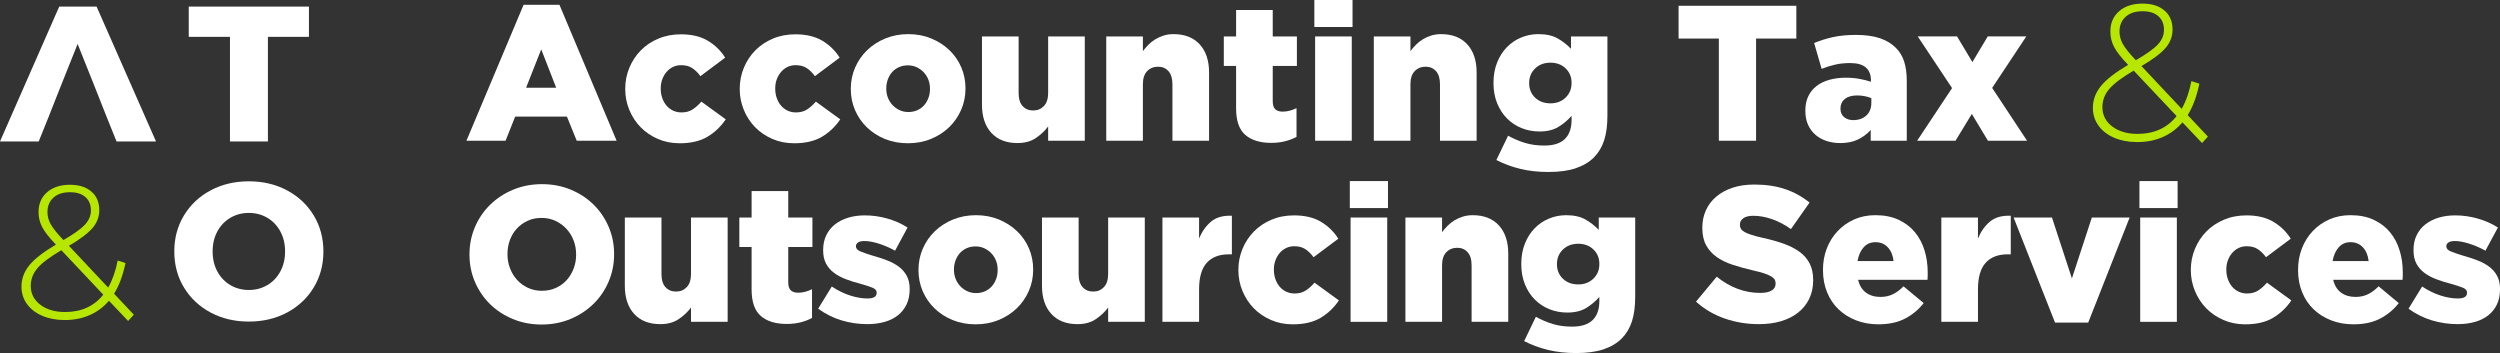
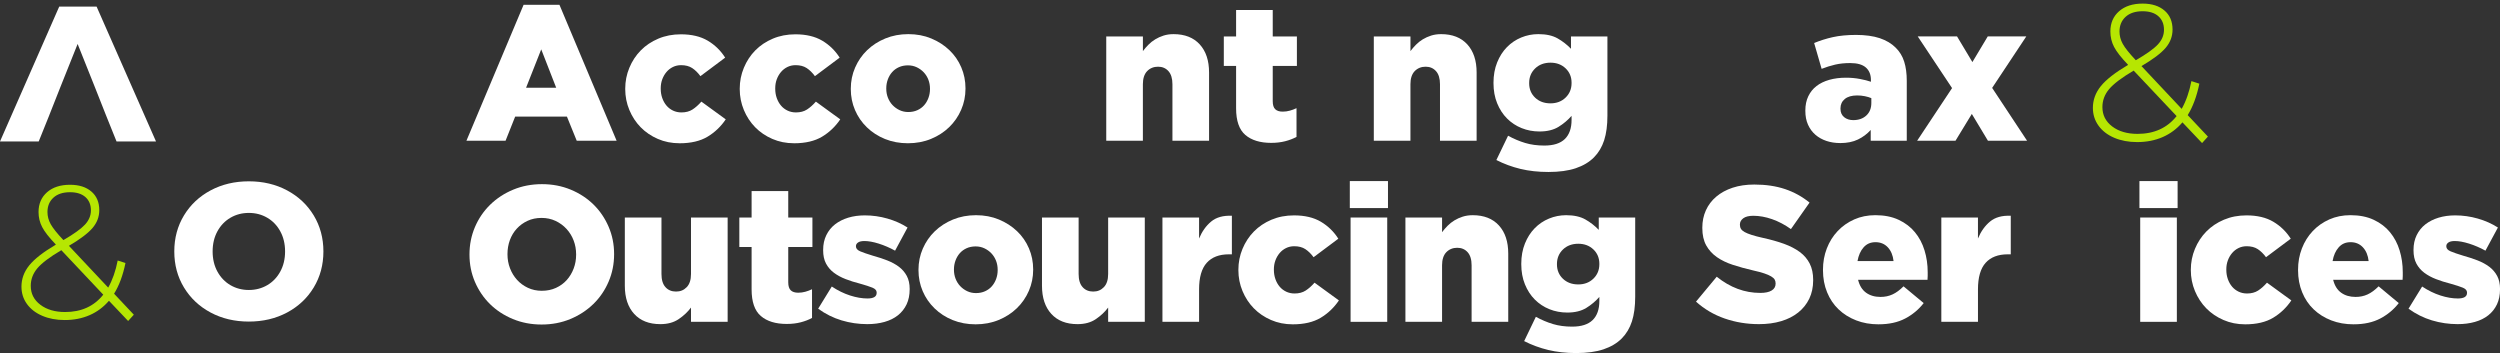
<svg xmlns="http://www.w3.org/2000/svg" width="262" height="37" viewBox="0 0 262 37" fill="none">
  <rect x="0" y="0" width="262" height="37" fill="#333333" stroke="none" />
  <g clip-path="url(#clip0_106_160)">
    <path d="M54.872 0.505H58.631L64.621 14.749H60.441L59.415 12.223H53.988L52.983 14.749H48.882L54.872 0.505ZM58.289 9.194L56.721 5.173L55.133 9.194H58.289Z" fill="white" />
    <path d="M71.213 15.013C70.395 15.013 69.637 14.862 68.941 14.559C68.245 14.256 67.645 13.849 67.142 13.336C66.64 12.824 66.245 12.221 65.957 11.528C65.668 10.834 65.524 10.103 65.524 9.336V9.295C65.524 8.528 65.668 7.797 65.957 7.103C66.244 6.41 66.643 5.802 67.152 5.284C67.662 4.765 68.274 4.354 68.991 4.051C69.708 3.748 70.495 3.596 71.353 3.596C72.479 3.596 73.417 3.818 74.168 4.262C74.918 4.707 75.528 5.3 75.997 6.041L73.404 7.981C73.137 7.617 72.848 7.334 72.539 7.132C72.231 6.93 71.843 6.829 71.374 6.829C71.066 6.829 70.781 6.894 70.52 7.021C70.26 7.149 70.035 7.324 69.847 7.547C69.658 7.769 69.512 8.026 69.404 8.314C69.297 8.605 69.244 8.918 69.244 9.254V9.295C69.244 9.646 69.297 9.972 69.404 10.275C69.512 10.578 69.658 10.841 69.847 11.063C70.034 11.287 70.262 11.46 70.53 11.589C70.798 11.717 71.093 11.782 71.415 11.782C71.87 11.782 72.255 11.681 72.57 11.479C72.884 11.277 73.197 11 73.505 10.65L76.058 12.508C75.549 13.263 74.913 13.869 74.15 14.327C73.386 14.785 72.407 15.015 71.215 15.015L71.213 15.013Z" fill="white" />
    <path d="M83.213 15.013C82.395 15.013 81.637 14.862 80.941 14.559C80.245 14.256 79.645 13.849 79.142 13.336C78.64 12.824 78.245 12.221 77.957 11.528C77.668 10.834 77.524 10.103 77.524 9.336V9.295C77.524 8.528 77.668 7.797 77.957 7.103C78.244 6.41 78.643 5.802 79.152 5.284C79.662 4.765 80.274 4.354 80.991 4.051C81.708 3.748 82.495 3.596 83.353 3.596C84.479 3.596 85.417 3.818 86.168 4.262C86.918 4.707 87.528 5.3 87.997 6.041L85.404 7.981C85.137 7.617 84.848 7.334 84.539 7.132C84.231 6.93 83.843 6.829 83.374 6.829C83.066 6.829 82.781 6.894 82.52 7.021C82.26 7.149 82.035 7.324 81.847 7.547C81.658 7.769 81.512 8.026 81.404 8.314C81.297 8.605 81.244 8.918 81.244 9.254V9.295C81.244 9.646 81.297 9.972 81.404 10.275C81.512 10.578 81.658 10.841 81.847 11.063C82.034 11.287 82.262 11.46 82.53 11.589C82.798 11.717 83.093 11.782 83.415 11.782C83.87 11.782 84.255 11.681 84.57 11.479C84.884 11.277 85.197 11 85.505 10.65L88.058 12.508C87.549 13.263 86.913 13.869 86.15 14.327C85.386 14.785 84.407 15.015 83.215 15.015L83.213 15.013Z" fill="white" />
    <path d="M95.152 15.013C94.281 15.013 93.481 14.864 92.751 14.569C92.02 14.273 91.388 13.864 90.852 13.345C90.316 12.827 89.9 12.225 89.606 11.538C89.311 10.85 89.164 10.117 89.164 9.336V9.295C89.164 8.514 89.314 7.776 89.616 7.083C89.917 6.389 90.336 5.783 90.871 5.264C91.407 4.745 92.043 4.334 92.782 4.031C93.518 3.728 94.322 3.577 95.194 3.577C96.066 3.577 96.866 3.728 97.595 4.031C98.325 4.334 98.959 4.742 99.494 5.254C100.03 5.766 100.446 6.365 100.74 7.052C101.035 7.739 101.183 8.473 101.183 9.254V9.295C101.183 10.076 101.032 10.814 100.73 11.507C100.429 12.201 100.011 12.807 99.475 13.326C98.939 13.845 98.303 14.256 97.566 14.559C96.829 14.862 96.024 15.013 95.153 15.013H95.152ZM95.193 11.74C95.54 11.74 95.855 11.677 96.137 11.549C96.419 11.421 96.656 11.249 96.85 11.028C97.044 10.808 97.195 10.55 97.302 10.257C97.41 9.964 97.463 9.655 97.463 9.336V9.295C97.463 8.961 97.406 8.647 97.293 8.352C97.178 8.059 97.018 7.801 96.81 7.581C96.602 7.361 96.358 7.184 96.076 7.049C95.794 6.916 95.486 6.849 95.151 6.849C94.816 6.849 94.488 6.912 94.206 7.04C93.924 7.167 93.687 7.341 93.493 7.561C93.299 7.782 93.148 8.04 93.041 8.333C92.934 8.627 92.881 8.934 92.881 9.254V9.295C92.881 9.629 92.938 9.943 93.052 10.237C93.167 10.532 93.327 10.789 93.535 11.009C93.743 11.229 93.987 11.406 94.269 11.54C94.551 11.674 94.858 11.741 95.194 11.741L95.193 11.74Z" fill="white" />
-     <path d="M106.63 14.992C105.458 14.992 104.545 14.636 103.892 13.922C103.239 13.208 102.911 12.225 102.911 10.972V3.819H106.751V9.739C106.751 10.345 106.889 10.804 107.168 11.114C107.446 11.424 107.817 11.578 108.279 11.578C108.741 11.578 109.102 11.424 109.399 11.114C109.696 10.804 109.846 10.347 109.846 9.739V3.819H113.686V14.749H109.846V13.254C109.501 13.713 109.071 14.117 108.555 14.466C108.039 14.817 107.397 14.992 106.63 14.992Z" fill="white" />
    <path d="M115.936 3.819H119.776V5.355C119.947 5.126 120.14 4.903 120.352 4.689C120.564 4.473 120.801 4.285 121.066 4.124C121.332 3.962 121.622 3.83 121.94 3.729C122.258 3.628 122.608 3.578 122.992 3.578C124.164 3.578 125.076 3.936 125.729 4.648C126.382 5.362 126.71 6.345 126.71 7.598V14.751H122.871V8.829C122.871 8.223 122.731 7.765 122.453 7.455C122.176 7.145 121.812 6.99 121.362 6.99C120.913 6.99 120.519 7.146 120.221 7.455C119.924 7.765 119.774 8.222 119.774 8.829V14.749H115.935V3.819H115.936Z" fill="white" />
    <path d="M133.221 14.973C132.063 14.973 131.16 14.696 130.513 14.144C129.867 13.591 129.543 12.662 129.543 11.355V6.911H128.256V3.819H129.543V1.051H133.383V3.819H135.915V6.911H133.383V10.608C133.383 10.999 133.469 11.278 133.644 11.446C133.818 11.615 134.079 11.699 134.428 11.699C134.682 11.699 134.93 11.665 135.171 11.598C135.413 11.531 135.647 11.444 135.875 11.336V14.346C135.526 14.535 135.131 14.686 134.689 14.8C134.246 14.915 133.757 14.973 133.221 14.973Z" fill="white" />
-     <path d="M137.745 0H141.745V2.829H137.745V0ZM137.826 3.819H141.665V14.749H137.826V3.819Z" fill="white" />
    <path d="M143.976 3.819H147.816V5.355C147.987 5.126 148.18 4.903 148.392 4.689C148.604 4.473 148.841 4.285 149.106 4.124C149.372 3.962 149.662 3.83 149.98 3.729C150.298 3.628 150.648 3.578 151.032 3.578C152.204 3.578 153.117 3.936 153.77 4.648C154.423 5.362 154.75 6.345 154.75 7.598V14.751H150.911V8.829C150.911 8.223 150.771 7.765 150.493 7.455C150.216 7.145 149.852 6.99 149.402 6.99C148.953 6.99 148.56 7.146 148.261 7.455C147.964 7.765 147.814 8.222 147.814 8.829V14.749H143.975V3.819H143.976Z" fill="white" />
    <path d="M162.267 18.023C161.208 18.023 160.232 17.915 159.342 17.701C158.451 17.485 157.609 17.175 156.819 16.771L158.046 14.225C158.636 14.547 159.232 14.8 159.835 14.982C160.437 15.165 161.107 15.254 161.845 15.254C162.811 15.254 163.527 15.026 163.997 14.567C164.466 14.11 164.7 13.442 164.7 12.567V12.142C164.311 12.587 163.856 12.971 163.333 13.294C162.809 13.616 162.147 13.779 161.343 13.779C160.673 13.779 160.047 13.661 159.464 13.425C158.88 13.19 158.371 12.853 157.936 12.416C157.5 11.978 157.154 11.446 156.9 10.819C156.645 10.193 156.518 9.49 156.518 8.709V8.668C156.518 7.887 156.645 7.18 156.9 6.546C157.154 5.913 157.496 5.377 157.926 4.94C158.354 4.502 158.854 4.166 159.423 3.93C159.992 3.694 160.592 3.577 161.222 3.577C162.039 3.577 162.709 3.725 163.232 4.021C163.755 4.317 164.224 4.682 164.639 5.112V3.819H168.458V12.124C168.458 13.134 168.343 13.992 168.116 14.7C167.887 15.407 167.532 16.003 167.051 16.489C166.556 16.987 165.918 17.368 165.141 17.63C164.364 17.893 163.405 18.024 162.267 18.024V18.023ZM162.489 10.831C163.132 10.831 163.661 10.629 164.076 10.225C164.492 9.821 164.7 9.316 164.7 8.71V8.669C164.7 8.063 164.492 7.561 164.076 7.164C163.661 6.767 163.132 6.568 162.489 6.568C161.845 6.568 161.296 6.77 160.881 7.174C160.465 7.578 160.257 8.083 160.257 8.689V8.73C160.257 9.336 160.465 9.838 160.881 10.235C161.297 10.632 161.833 10.831 162.489 10.831Z" fill="white" />
-     <path d="M180.136 4.041H175.916V0.606H188.257V4.041H184.036V14.749H180.136V4.041Z" fill="white" />
    <path d="M192.858 14.992C192.335 14.992 191.854 14.918 191.411 14.771C190.969 14.622 190.584 14.407 190.256 14.124C189.928 13.841 189.67 13.491 189.482 13.073C189.293 12.655 189.2 12.172 189.2 11.619V11.578C189.2 11.013 189.303 10.514 189.511 10.083C189.719 9.653 190.006 9.295 190.375 9.013C190.743 8.73 191.188 8.515 191.711 8.366C192.234 8.218 192.816 8.143 193.46 8.143C193.969 8.143 194.454 8.187 194.918 8.275C195.379 8.364 195.765 8.46 196.073 8.568V8.386C196.073 7.821 195.894 7.383 195.54 7.073C195.185 6.763 194.639 6.609 193.902 6.609C193.326 6.609 192.802 6.662 192.334 6.77C191.865 6.878 191.389 7.027 190.906 7.215L190.122 4.508C190.739 4.253 191.392 4.046 192.082 3.892C192.773 3.738 193.586 3.659 194.524 3.659C195.462 3.659 196.33 3.774 197.006 4.003C197.683 4.232 198.236 4.563 198.664 4.993C199.08 5.397 199.377 5.885 199.558 6.457C199.74 7.03 199.829 7.7 199.829 8.467V14.751H196.051V13.619C195.675 14.037 195.23 14.371 194.714 14.619C194.198 14.869 193.578 14.994 192.854 14.994L192.858 14.992ZM194.226 12.588C194.788 12.588 195.244 12.427 195.593 12.103C195.942 11.779 196.116 11.343 196.116 10.79V10.285C195.929 10.204 195.705 10.136 195.444 10.083C195.183 10.03 194.911 10.002 194.63 10.002C194.068 10.002 193.635 10.127 193.334 10.376C193.033 10.626 192.882 10.951 192.882 11.357V11.397C192.882 11.775 193.009 12.068 193.264 12.277C193.518 12.486 193.84 12.589 194.23 12.589L194.226 12.588Z" fill="white" />
    <path d="M204.577 9.233L200.979 3.818H205.099L206.707 6.505L208.315 3.818H212.355L208.777 9.212L212.436 14.748H208.335L206.647 11.94L204.937 14.748H200.917L204.576 9.232L204.577 9.233Z" fill="white" />
    <path d="M230.777 14.992L228.72 12.822C228.137 13.505 227.443 14.02 226.644 14.368C225.843 14.716 224.954 14.89 223.976 14.89C223.08 14.89 222.279 14.74 221.573 14.44C220.867 14.139 220.318 13.716 219.924 13.17C219.531 12.625 219.334 12.003 219.334 11.308C219.334 10.476 219.612 9.714 220.168 9.026C220.725 8.337 221.675 7.596 223.019 6.805L222.998 6.765C222.292 6.028 221.811 5.411 221.552 4.912C221.294 4.414 221.166 3.878 221.166 3.304C221.166 2.418 221.472 1.708 222.083 1.175C222.694 0.642 223.514 0.377 224.547 0.377C225.511 0.377 226.274 0.62 226.838 1.104C227.402 1.588 227.683 2.254 227.683 3.1C227.683 3.809 227.442 4.448 226.961 5.013C226.478 5.579 225.634 6.218 224.425 6.926L228.641 11.409C229.102 10.589 229.441 9.622 229.659 8.502L230.493 8.769C230.221 10.093 229.814 11.191 229.271 12.065L231.389 14.316L230.778 14.992H230.777ZM228.109 12.167L223.609 7.399C222.36 8.135 221.502 8.784 221.033 9.343C220.565 9.902 220.332 10.529 220.332 11.226C220.332 12.058 220.675 12.734 221.36 13.253C222.045 13.772 222.931 14.03 224.017 14.03C225.754 14.03 227.118 13.41 228.109 12.167ZM222.469 4.605C222.699 5.021 223.154 5.591 223.834 6.314C224.96 5.659 225.734 5.104 226.156 4.647C226.576 4.189 226.786 3.682 226.786 3.122C226.786 2.522 226.589 2.048 226.196 1.7C225.803 1.352 225.253 1.178 224.547 1.178C223.786 1.178 223.193 1.373 222.765 1.762C222.338 2.15 222.123 2.666 222.123 3.307C222.123 3.757 222.239 4.191 222.469 4.607V4.605Z" fill="#B6E602" />
    <path d="M56.759 34.01C55.673 34.01 54.669 33.818 53.744 33.433C52.819 33.049 52.022 32.527 51.352 31.868C50.682 31.209 50.157 30.433 49.774 29.544C49.392 28.655 49.202 27.705 49.202 26.695V26.655C49.202 25.645 49.393 24.691 49.774 23.796C50.157 22.9 50.69 22.119 51.372 21.452C52.056 20.786 52.859 20.26 53.784 19.876C54.709 19.492 55.714 19.299 56.8 19.299C57.885 19.299 58.89 19.492 59.815 19.876C60.74 20.26 61.536 20.782 62.206 21.441C62.876 22.102 63.402 22.876 63.784 23.765C64.167 24.654 64.358 25.604 64.358 26.614V26.655C64.358 27.664 64.167 28.618 63.784 29.513C63.402 30.409 62.87 31.191 62.187 31.857C61.503 32.523 60.699 33.049 59.774 33.433C58.849 33.818 57.845 34.01 56.759 34.01ZM56.79 30.474C57.327 30.474 57.818 30.373 58.262 30.171C58.705 29.969 59.081 29.695 59.391 29.353C59.7 29.009 59.942 28.608 60.116 28.151C60.291 27.694 60.378 27.209 60.378 26.697V26.656C60.378 26.144 60.291 25.659 60.116 25.201C59.942 24.744 59.693 24.34 59.371 23.99C59.049 23.639 58.665 23.36 58.223 23.151C57.779 22.942 57.289 22.838 56.751 22.838C56.212 22.838 55.727 22.939 55.29 23.141C54.853 23.343 54.476 23.617 54.161 23.96C53.844 24.304 53.603 24.705 53.435 25.162C53.268 25.621 53.184 26.105 53.184 26.617V26.657C53.184 27.169 53.272 27.655 53.447 28.112C53.621 28.57 53.867 28.974 54.182 29.324C54.497 29.674 54.877 29.953 55.321 30.162C55.764 30.371 56.254 30.475 56.792 30.475L56.79 30.474Z" fill="white" />
    <path d="M69.201 33.969C68.029 33.969 67.116 33.613 66.463 32.899C65.81 32.185 65.482 31.202 65.482 29.949V22.796H69.322V28.716C69.322 29.322 69.46 29.781 69.739 30.091C70.017 30.401 70.388 30.555 70.85 30.555C71.312 30.555 71.673 30.401 71.971 30.091C72.268 29.781 72.417 29.324 72.417 28.716V22.796H76.257V33.728H72.417V32.233C72.072 32.691 71.643 33.095 71.126 33.444C70.61 33.795 69.968 33.97 69.201 33.97V33.969Z" fill="white" />
    <path d="M82.446 33.949C81.288 33.949 80.385 33.673 79.738 33.12C79.092 32.568 78.768 31.639 78.768 30.332V25.887H77.482V22.796H78.768V20.027H82.608V22.796H85.141V25.887H82.608V29.585C82.608 29.976 82.695 30.255 82.869 30.423C83.043 30.592 83.305 30.676 83.653 30.676C83.907 30.676 84.156 30.642 84.397 30.575C84.638 30.508 84.873 30.421 85.1 30.312V33.322C84.751 33.512 84.356 33.663 83.914 33.777C83.472 33.892 82.982 33.949 82.446 33.949Z" fill="white" />
    <path d="M90.889 33.969C89.964 33.969 89.067 33.837 88.195 33.575C87.324 33.313 86.506 32.904 85.743 32.352L87.171 30.028C87.8 30.446 88.44 30.759 89.091 30.968C89.741 31.177 90.346 31.28 90.91 31.28C91.553 31.28 91.874 31.085 91.874 30.694V30.653C91.874 30.437 91.726 30.269 91.432 30.148C91.137 30.028 90.701 29.886 90.126 29.725C89.59 29.59 89.088 29.432 88.619 29.249C88.15 29.067 87.741 28.845 87.392 28.583C87.044 28.321 86.769 28.001 86.568 27.624C86.367 27.247 86.266 26.782 86.266 26.23V26.189C86.266 25.61 86.377 25.095 86.599 24.643C86.82 24.192 87.124 23.814 87.512 23.511C87.902 23.209 88.359 22.976 88.889 22.814C89.418 22.653 89.999 22.572 90.628 22.572C91.432 22.572 92.223 22.683 93 22.905C93.777 23.128 94.48 23.441 95.111 23.845L93.805 26.27C93.243 25.96 92.672 25.715 92.096 25.532C91.52 25.35 91.017 25.26 90.589 25.26C90.295 25.26 90.073 25.311 89.926 25.412C89.778 25.513 89.704 25.638 89.704 25.786V25.827C89.704 26.043 89.855 26.214 90.156 26.342C90.458 26.469 90.897 26.621 91.474 26.796C92.009 26.945 92.512 27.109 92.981 27.291C93.449 27.474 93.858 27.695 94.207 27.958C94.554 28.22 94.829 28.541 95.032 28.917C95.233 29.294 95.333 29.746 95.333 30.27V30.311C95.333 30.917 95.225 31.446 95.012 31.897C94.797 32.349 94.496 32.729 94.108 33.039C93.719 33.349 93.25 33.582 92.701 33.736C92.152 33.891 91.549 33.969 90.892 33.969H90.889Z" fill="white" />
    <path d="M102.245 33.989C101.375 33.989 100.574 33.84 99.844 33.544C99.113 33.248 98.481 32.84 97.945 32.321C97.409 31.802 96.993 31.2 96.699 30.513C96.405 29.826 96.257 29.092 96.257 28.311V28.27C96.257 27.489 96.407 26.751 96.709 26.058C97.01 25.364 97.429 24.758 97.965 24.239C98.501 23.72 99.137 23.309 99.875 23.006C100.612 22.703 101.415 22.552 102.287 22.552C103.159 22.552 103.959 22.703 104.689 23.006C105.418 23.309 106.052 23.718 106.588 24.23C107.123 24.741 107.539 25.34 107.834 26.028C108.128 26.715 108.276 27.448 108.276 28.23V28.27C108.276 29.052 108.125 29.789 107.824 30.482C107.522 31.177 107.104 31.782 106.568 32.301C106.032 32.82 105.396 33.231 104.659 33.534C103.923 33.837 103.117 33.989 102.247 33.989H102.245ZM102.286 30.715C102.633 30.715 102.949 30.652 103.23 30.524C103.512 30.397 103.75 30.224 103.943 30.004C104.137 29.784 104.288 29.526 104.396 29.233C104.503 28.939 104.556 28.631 104.556 28.311V28.27C104.556 27.936 104.499 27.622 104.386 27.328C104.271 27.035 104.111 26.777 103.903 26.556C103.695 26.336 103.451 26.16 103.169 26.025C102.887 25.892 102.579 25.824 102.244 25.824C101.909 25.824 101.581 25.887 101.299 26.015C101.018 26.143 100.78 26.317 100.586 26.537C100.392 26.757 100.242 27.015 100.134 27.308C100.027 27.603 99.974 27.91 99.974 28.23V28.27C99.974 28.604 100.031 28.918 100.145 29.213C100.26 29.507 100.42 29.764 100.628 29.984C100.836 30.204 101.08 30.381 101.362 30.516C101.644 30.649 101.951 30.716 102.287 30.716L102.286 30.715Z" fill="white" />
    <path d="M112.918 33.969C111.746 33.969 110.834 33.613 110.181 32.899C109.528 32.185 109.2 31.202 109.2 29.949V22.796H113.04V28.716C113.04 29.322 113.178 29.781 113.457 30.091C113.734 30.401 114.106 30.555 114.567 30.555C115.029 30.555 115.391 30.401 115.688 30.091C115.985 29.781 116.134 29.324 116.134 28.716V22.796H119.974V33.728H116.134V32.233C115.79 32.691 115.36 33.095 114.844 33.444C114.327 33.795 113.686 33.97 112.918 33.97V33.969Z" fill="white" />
    <path d="M121.823 22.795H125.663V24.997C125.971 24.256 126.392 23.663 126.93 23.218C127.465 22.774 128.189 22.572 129.101 22.612V26.653H128.78C127.775 26.653 127.003 26.949 126.468 27.542C125.932 28.136 125.664 29.064 125.664 30.331V33.725H121.824V22.793L121.823 22.795Z" fill="white" />
    <path d="M135.471 33.989C134.654 33.989 133.896 33.837 133.2 33.534C132.504 33.231 131.904 32.825 131.401 32.311C130.899 31.799 130.504 31.196 130.215 30.503C129.926 29.809 129.783 29.078 129.783 28.311V28.27C129.783 27.503 129.926 26.772 130.215 26.078C130.503 25.385 130.902 24.778 131.411 24.259C131.92 23.74 132.533 23.329 133.25 23.026C133.967 22.723 134.754 22.572 135.612 22.572C136.738 22.572 137.676 22.793 138.427 23.238C139.177 23.683 139.787 24.276 140.256 25.016L137.663 26.956C137.395 26.593 137.107 26.31 136.798 26.108C136.49 25.906 136.102 25.805 135.633 25.805C135.325 25.805 135.04 25.869 134.779 25.997C134.518 26.124 134.294 26.3 134.105 26.523C133.917 26.744 133.77 27.001 133.663 27.29C133.556 27.58 133.503 27.893 133.503 28.23V28.27C133.503 28.621 133.556 28.948 133.663 29.251C133.77 29.554 133.917 29.816 134.105 30.039C134.292 30.262 134.521 30.436 134.789 30.565C135.057 30.693 135.351 30.757 135.674 30.757C136.128 30.757 136.514 30.656 136.829 30.454C137.143 30.252 137.455 29.976 137.764 29.625L140.317 31.484C139.808 32.238 139.172 32.844 138.408 33.303C137.645 33.76 136.666 33.99 135.474 33.99L135.471 33.989Z" fill="white" />
    <path d="M141.46 18.977H145.46V21.806H141.46V18.977ZM141.541 22.796H145.381V33.728H141.541V22.796Z" fill="white" />
    <path d="M147.289 22.795H151.129V24.331C151.301 24.102 151.493 23.879 151.706 23.664C151.918 23.448 152.155 23.26 152.42 23.099C152.685 22.938 152.975 22.806 153.293 22.705C153.612 22.604 153.962 22.553 154.345 22.553C155.517 22.553 156.43 22.911 157.083 23.624C157.736 24.337 158.064 25.321 158.064 26.573V33.726H154.224V27.806C154.224 27.2 154.085 26.741 153.807 26.432C153.529 26.122 153.165 25.967 152.716 25.967C152.266 25.967 151.873 26.123 151.574 26.432C151.277 26.741 151.128 27.199 151.128 27.806V33.726H147.288V22.795H147.289Z" fill="white" />
    <path d="M165.178 37C164.119 37 163.144 36.892 162.254 36.677C161.362 36.461 160.521 36.151 159.731 35.748L160.958 33.202C161.548 33.524 162.144 33.777 162.746 33.959C163.349 34.142 164.019 34.231 164.757 34.231C165.722 34.231 166.438 34.003 166.908 33.544C167.377 33.087 167.612 32.419 167.612 31.544V31.119C167.222 31.564 166.767 31.948 166.244 32.27C165.721 32.593 165.058 32.756 164.255 32.756C163.585 32.756 162.958 32.638 162.375 32.402C161.792 32.167 161.283 31.83 160.847 31.392C160.412 30.955 160.066 30.423 159.812 29.796C159.557 29.169 159.43 28.467 159.43 27.686V27.645C159.43 26.864 159.557 26.157 159.812 25.523C160.066 24.89 160.408 24.354 160.838 23.917C161.266 23.479 161.765 23.142 162.335 22.907C162.904 22.671 163.504 22.553 164.133 22.553C164.951 22.553 165.621 22.702 166.144 22.998C166.667 23.294 167.136 23.659 167.55 24.089V22.796H171.369V31.101C171.369 32.111 171.255 32.969 171.027 33.677C170.798 34.384 170.444 34.98 169.963 35.466C169.467 35.964 168.83 36.345 168.053 36.607C167.275 36.87 166.317 37.001 165.178 37.001V37ZM165.4 29.808C166.043 29.808 166.572 29.606 166.988 29.202C167.404 28.798 167.612 28.293 167.612 27.687V27.646C167.612 27.04 167.404 26.538 166.988 26.141C166.572 25.744 166.043 25.545 165.4 25.545C164.757 25.545 164.207 25.747 163.793 26.151C163.377 26.555 163.169 27.06 163.169 27.666V27.706C163.169 28.312 163.377 28.814 163.793 29.212C164.209 29.608 164.744 29.808 165.4 29.808Z" fill="white" />
    <path d="M184.334 33.969C183.074 33.969 181.879 33.773 180.747 33.38C179.614 32.987 178.614 32.397 177.742 31.611L179.913 29C181.319 30.132 182.84 30.697 184.475 30.697C184.999 30.697 185.396 30.613 185.671 30.444C185.946 30.276 186.083 30.038 186.083 29.728V29.687C186.083 29.54 186.049 29.408 185.982 29.294C185.915 29.181 185.791 29.068 185.61 28.962C185.428 28.855 185.188 28.75 184.886 28.649C184.584 28.548 184.192 28.444 183.709 28.336C182.959 28.162 182.262 27.97 181.619 27.761C180.976 27.552 180.416 27.284 179.941 26.955C179.465 26.625 179.09 26.216 178.815 25.725C178.54 25.234 178.403 24.625 178.403 23.898V23.858C178.403 23.199 178.527 22.594 178.776 22.043C179.024 21.492 179.385 21.015 179.861 20.611C180.337 20.207 180.909 19.894 181.58 19.673C182.25 19.451 183.008 19.34 183.852 19.34C185.057 19.34 186.133 19.5 187.078 19.818C188.022 20.137 188.876 20.608 189.641 21.231L187.69 24.008C187.047 23.551 186.387 23.203 185.71 22.967C185.033 22.732 184.38 22.614 183.75 22.614C183.281 22.614 182.929 22.701 182.695 22.876C182.461 23.051 182.343 23.266 182.343 23.521V23.562C182.343 23.723 182.38 23.865 182.454 23.985C182.528 24.106 182.655 24.218 182.836 24.319C183.017 24.42 183.264 24.521 183.58 24.622C183.894 24.723 184.293 24.827 184.775 24.935C185.579 25.11 186.306 25.315 186.956 25.549C187.606 25.785 188.159 26.071 188.614 26.406C189.069 26.743 189.417 27.15 189.659 27.627C189.9 28.104 190.02 28.672 190.02 29.331V29.371C190.02 30.098 189.882 30.743 189.609 31.308C189.334 31.874 188.949 32.353 188.453 32.75C187.958 33.147 187.361 33.45 186.665 33.658C185.968 33.867 185.19 33.97 184.333 33.97L184.334 33.969Z" fill="white" />
    <path d="M196.876 33.989C196.018 33.989 195.234 33.85 194.525 33.575C193.815 33.299 193.201 32.914 192.686 32.423C192.17 31.933 191.768 31.336 191.481 30.635C191.192 29.935 191.048 29.16 191.048 28.311V28.27C191.048 27.475 191.182 26.732 191.45 26.037C191.718 25.343 192.096 24.737 192.586 24.218C193.074 23.699 193.655 23.293 194.324 22.995C194.994 22.699 195.731 22.551 196.536 22.551C197.474 22.551 198.288 22.712 198.978 23.036C199.668 23.358 200.238 23.793 200.686 24.339C201.135 24.884 201.47 25.518 201.69 26.238C201.912 26.959 202.022 27.723 202.022 28.531V28.916C202.022 29.05 202.015 29.185 202.003 29.32H194.726C194.873 29.925 195.152 30.377 195.561 30.673C195.97 30.969 196.475 31.118 197.079 31.118C197.534 31.118 197.954 31.031 198.335 30.855C198.717 30.68 199.102 30.398 199.491 30.007L201.602 31.764C201.079 32.437 200.433 32.976 199.663 33.381C198.893 33.785 197.965 33.987 196.879 33.987L196.876 33.989ZM198.445 27.361C198.378 26.756 198.177 26.274 197.842 25.917C197.507 25.561 197.079 25.381 196.556 25.381C196.032 25.381 195.63 25.559 195.31 25.917C194.989 26.274 194.774 26.756 194.666 27.361H198.445Z" fill="white" />
    <path d="M203.45 22.795H207.29V24.997C207.598 24.256 208.019 23.663 208.556 23.218C209.092 22.774 209.816 22.572 210.728 22.612V26.653H210.407C209.402 26.653 208.63 26.949 208.095 27.542C207.559 28.136 207.291 29.064 207.291 30.331V33.725H203.451V22.793L203.45 22.795Z" fill="white" />
-     <path d="M211.026 22.795H215.046L217.136 29.179L219.226 22.795H223.186L218.844 33.806H215.367L211.025 22.795H211.026Z" fill="white" />
    <path d="M224.213 18.977H228.213V21.806H224.213V18.977ZM224.294 22.796H228.134V33.728H224.294V22.796Z" fill="white" />
    <path d="M235.287 33.989C234.47 33.989 233.712 33.837 233.016 33.534C232.319 33.231 231.719 32.825 231.217 32.311C230.715 31.799 230.32 31.196 230.031 30.503C229.742 29.809 229.599 29.078 229.599 28.311V28.27C229.599 27.503 229.742 26.772 230.031 26.078C230.319 25.385 230.718 24.778 231.227 24.259C231.736 23.74 232.349 23.329 233.066 23.026C233.783 22.723 234.57 22.572 235.428 22.572C236.554 22.572 237.492 22.793 238.242 23.238C238.993 23.683 239.603 24.276 240.072 25.016L237.479 26.956C237.211 26.593 236.922 26.31 236.614 26.108C236.306 25.906 235.918 25.805 235.449 25.805C235.141 25.805 234.856 25.869 234.595 25.997C234.334 26.124 234.11 26.3 233.921 26.523C233.733 26.744 233.586 27.001 233.479 27.29C233.371 27.58 233.318 27.893 233.318 28.23V28.27C233.318 28.621 233.371 28.948 233.479 29.251C233.586 29.554 233.733 29.816 233.921 30.039C234.108 30.262 234.337 30.436 234.605 30.565C234.873 30.693 235.167 30.757 235.49 30.757C235.944 30.757 236.329 30.656 236.645 30.454C236.959 30.252 237.271 29.976 237.58 29.625L240.133 31.484C239.624 32.238 238.988 32.844 238.224 33.303C237.461 33.76 236.482 33.99 235.29 33.99L235.287 33.989Z" fill="white" />
    <path d="M246.665 33.989C245.806 33.989 245.022 33.85 244.313 33.575C243.603 33.299 242.989 32.914 242.475 32.423C241.958 31.933 241.556 31.336 241.269 30.635C240.98 29.935 240.836 29.16 240.836 28.311V28.27C240.836 27.475 240.97 26.732 241.238 26.037C241.506 25.343 241.884 24.737 242.374 24.218C242.862 23.699 243.443 23.293 244.113 22.995C244.782 22.699 245.519 22.551 246.324 22.551C247.262 22.551 248.077 22.712 248.766 23.036C249.457 23.358 250.026 23.793 250.474 24.339C250.922 24.884 251.258 25.518 251.478 26.238C251.7 26.959 251.81 27.723 251.81 28.531V28.916C251.81 29.05 251.803 29.185 251.791 29.32H244.514C244.661 29.925 244.94 30.377 245.349 30.673C245.758 30.969 246.263 31.118 246.867 31.118C247.322 31.118 247.742 31.031 248.123 30.855C248.505 30.68 248.89 30.398 249.279 30.007L251.39 31.764C250.867 32.437 250.221 32.976 249.451 33.381C248.681 33.785 247.753 33.987 246.667 33.987L246.665 33.989ZM248.233 27.361C248.166 26.756 247.965 26.274 247.63 25.917C247.295 25.561 246.867 25.381 246.344 25.381C245.82 25.381 245.419 25.559 245.098 25.917C244.777 26.274 244.562 26.756 244.454 27.361H248.233Z" fill="white" />
    <path d="M257.559 33.969C256.634 33.969 255.737 33.837 254.865 33.575C253.994 33.313 253.176 32.904 252.413 32.352L253.84 30.028C254.47 30.446 255.11 30.759 255.76 30.968C256.411 31.177 257.016 31.28 257.58 31.28C258.223 31.28 258.544 31.085 258.544 30.694V30.653C258.544 30.437 258.396 30.269 258.102 30.148C257.807 30.028 257.371 29.886 256.796 29.725C256.26 29.59 255.758 29.432 255.289 29.249C254.82 29.067 254.411 28.845 254.062 28.583C253.713 28.321 253.439 28.001 253.238 27.624C253.037 27.247 252.936 26.782 252.936 26.23V26.189C252.936 25.61 253.047 25.095 253.268 24.643C253.49 24.192 253.794 23.814 254.182 23.511C254.572 23.209 255.029 22.976 255.559 22.814C256.088 22.653 256.669 22.572 257.298 22.572C258.102 22.572 258.893 22.683 259.67 22.905C260.447 23.128 261.15 23.441 261.781 23.845L260.475 26.27C259.913 25.96 259.342 25.715 258.766 25.532C258.19 25.35 257.687 25.26 257.259 25.26C256.965 25.26 256.743 25.311 256.596 25.412C256.448 25.513 256.374 25.638 256.374 25.786V25.827C256.374 26.043 256.525 26.214 256.826 26.342C257.128 26.469 257.567 26.621 258.144 26.796C258.679 26.945 259.182 27.109 259.65 27.291C260.119 27.474 260.528 27.695 260.877 27.958C261.224 28.22 261.499 28.541 261.702 28.917C261.902 29.294 262.003 29.746 262.003 30.27V30.311C262.003 30.917 261.895 31.446 261.682 31.897C261.467 32.349 261.166 32.729 260.778 33.039C260.389 33.349 259.92 33.582 259.371 33.736C258.822 33.891 258.219 33.969 257.562 33.969H257.559Z" fill="white" />
    <path d="M22.072 32.752C20.887 32.119 19.957 31.244 19.28 30.127C18.603 29.011 18.266 27.751 18.266 26.352C18.266 24.952 18.603 23.694 19.28 22.576C19.957 21.459 20.887 20.584 22.072 19.952C23.257 19.319 24.593 19.002 26.079 19.002C27.565 19.002 28.902 19.319 30.087 19.952C31.271 20.584 32.202 21.459 32.879 22.576C33.554 23.694 33.893 24.952 33.893 26.352C33.893 27.751 33.555 29.009 32.879 30.127C32.202 31.245 31.271 32.119 30.087 32.752C28.902 33.384 27.565 33.701 26.079 33.701C24.593 33.701 23.257 33.386 22.072 32.752ZM28.008 29.885C28.584 29.548 29.039 29.074 29.373 28.461C29.708 27.848 29.876 27.145 29.876 26.352C29.876 25.558 29.708 24.855 29.373 24.242C29.039 23.629 28.584 23.155 28.008 22.819C27.431 22.482 26.789 22.314 26.079 22.314C25.369 22.314 24.727 22.482 24.151 22.819C23.575 23.155 23.12 23.629 22.785 24.242C22.45 24.855 22.283 25.558 22.283 26.352C22.283 27.145 22.45 27.85 22.785 28.461C23.12 29.074 23.575 29.548 24.151 29.885C24.727 30.221 25.369 30.39 26.079 30.39C26.789 30.39 27.431 30.221 28.008 29.885Z" fill="white" />
    <path d="M5.163 12.079L4.057 14.825H0L6.206 0.691H10.123L16.35 14.825H12.213L11.108 12.079L9.943 9.131L8.135 4.607L6.326 9.131L5.161 12.079H5.163Z" fill="white" />
-     <path d="M24.101 3.861H19.782V0.691H32.376V3.861H28.077V14.825H24.101V3.861Z" fill="white" />
    <path d="M13.427 33.639L11.418 31.52C10.847 32.186 10.171 32.69 9.389 33.029C8.606 33.369 7.738 33.54 6.784 33.54C5.909 33.54 5.126 33.393 4.437 33.099C3.748 32.806 3.21 32.392 2.825 31.86C2.44 31.327 2.249 30.721 2.249 30.04C2.249 29.227 2.521 28.485 3.064 27.812C3.608 27.139 4.536 26.416 5.849 25.642L5.829 25.603C5.14 24.883 4.668 24.28 4.417 23.793C4.165 23.307 4.039 22.784 4.039 22.224C4.039 21.357 4.338 20.664 4.934 20.144C5.531 19.623 6.333 19.364 7.34 19.364C8.282 19.364 9.027 19.601 9.578 20.074C10.128 20.546 10.405 21.197 10.405 22.023C10.405 22.716 10.169 23.34 9.698 23.893C9.227 24.445 8.402 25.07 7.222 25.762L11.339 30.141C11.79 29.342 12.122 28.395 12.334 27.303L13.149 27.562C12.884 28.855 12.486 29.928 11.956 30.781L14.025 32.98L13.428 33.639H13.427ZM10.822 30.881L6.427 26.221C5.206 26.941 4.368 27.575 3.911 28.12C3.453 28.667 3.224 29.28 3.224 29.96C3.224 30.774 3.559 31.433 4.229 31.939C4.899 32.446 5.764 32.7 6.824 32.7C8.521 32.7 9.855 32.094 10.822 30.881ZM5.312 23.493C5.538 23.9 5.981 24.457 6.644 25.162C7.745 24.523 8.5 23.98 8.912 23.532C9.322 23.086 9.528 22.59 9.528 22.043C9.528 21.457 9.336 20.994 8.952 20.653C8.567 20.314 8.03 20.144 7.34 20.144C6.598 20.144 6.018 20.333 5.601 20.713C5.183 21.093 4.974 21.597 4.974 22.222C4.974 22.663 5.087 23.085 5.312 23.492V23.493Z" fill="#B6E602" />
  </g>
  <defs>
    <clipPath id="clip0_106_160">
      <rect width="262" height="37" fill="white" />
    </clipPath>
  </defs>
</svg>